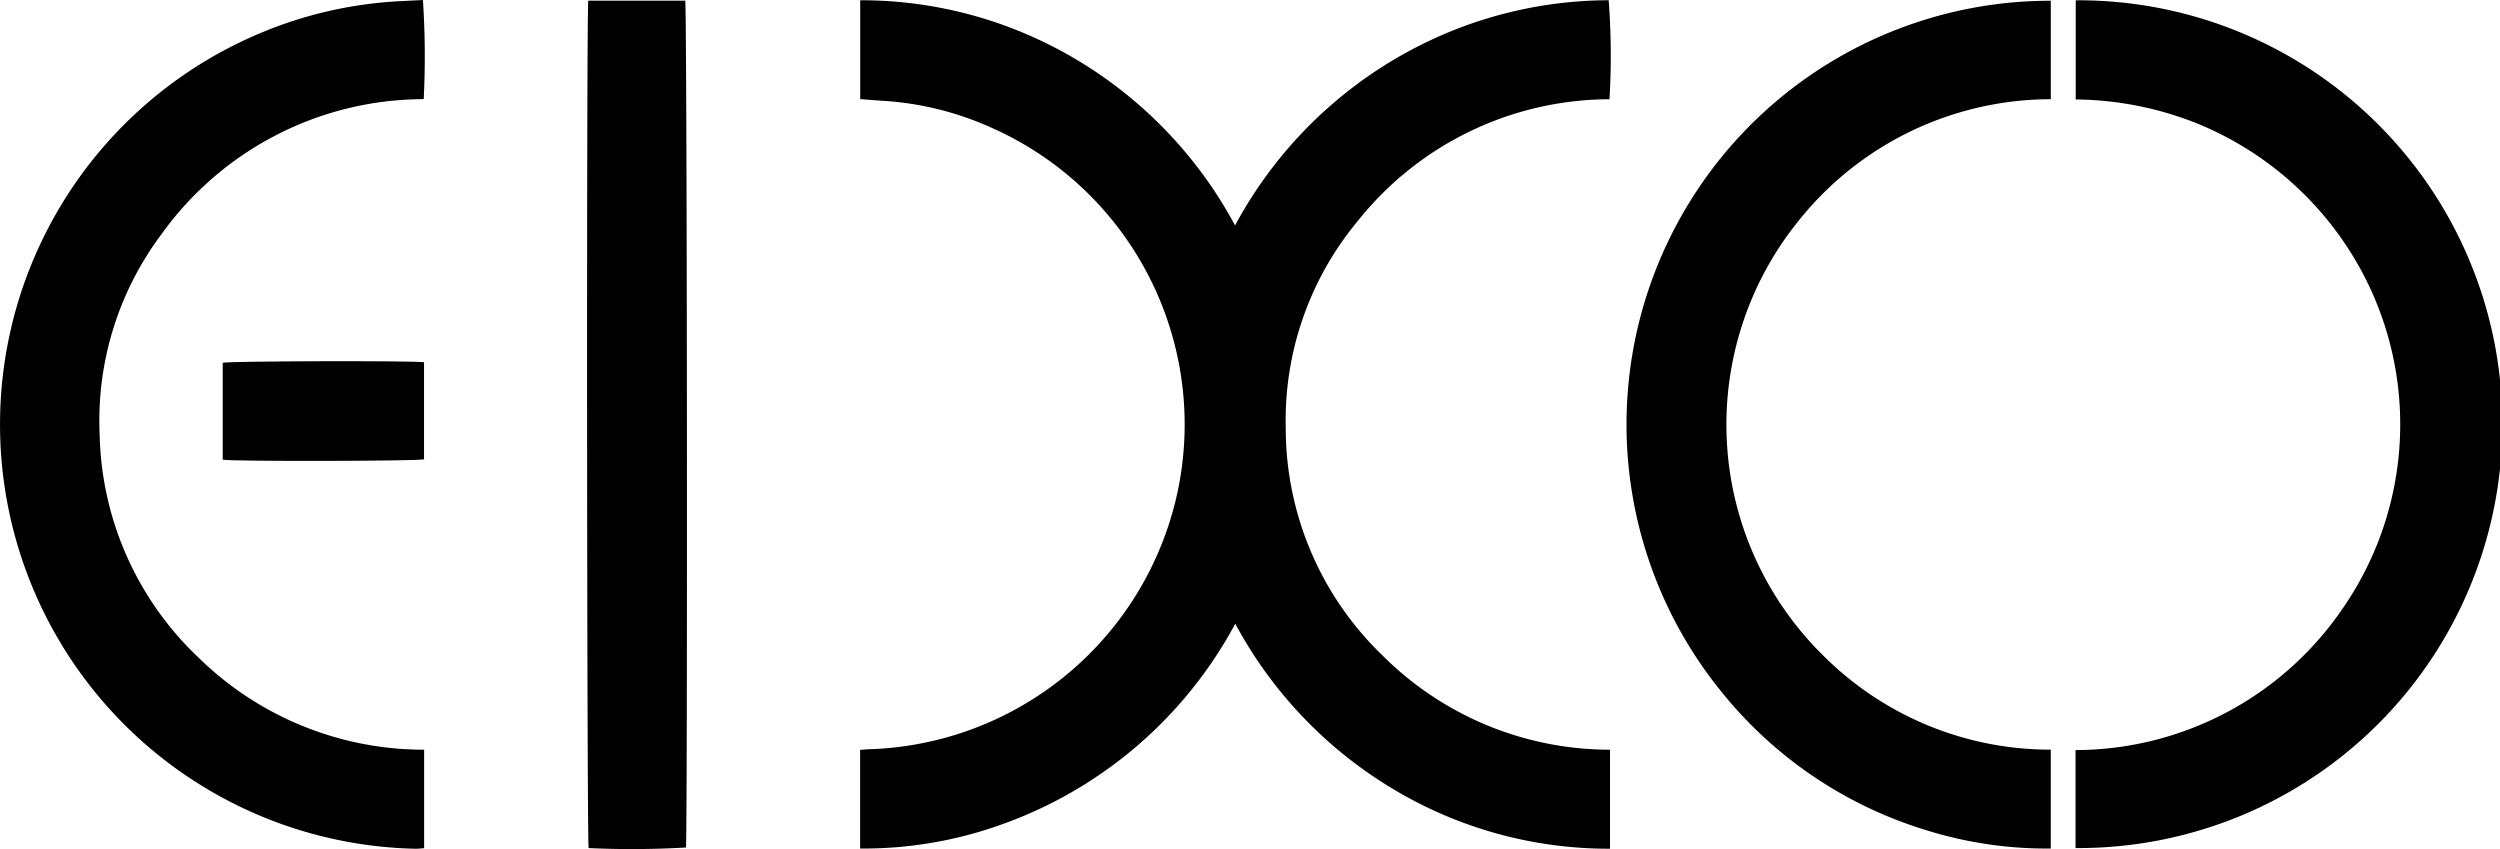
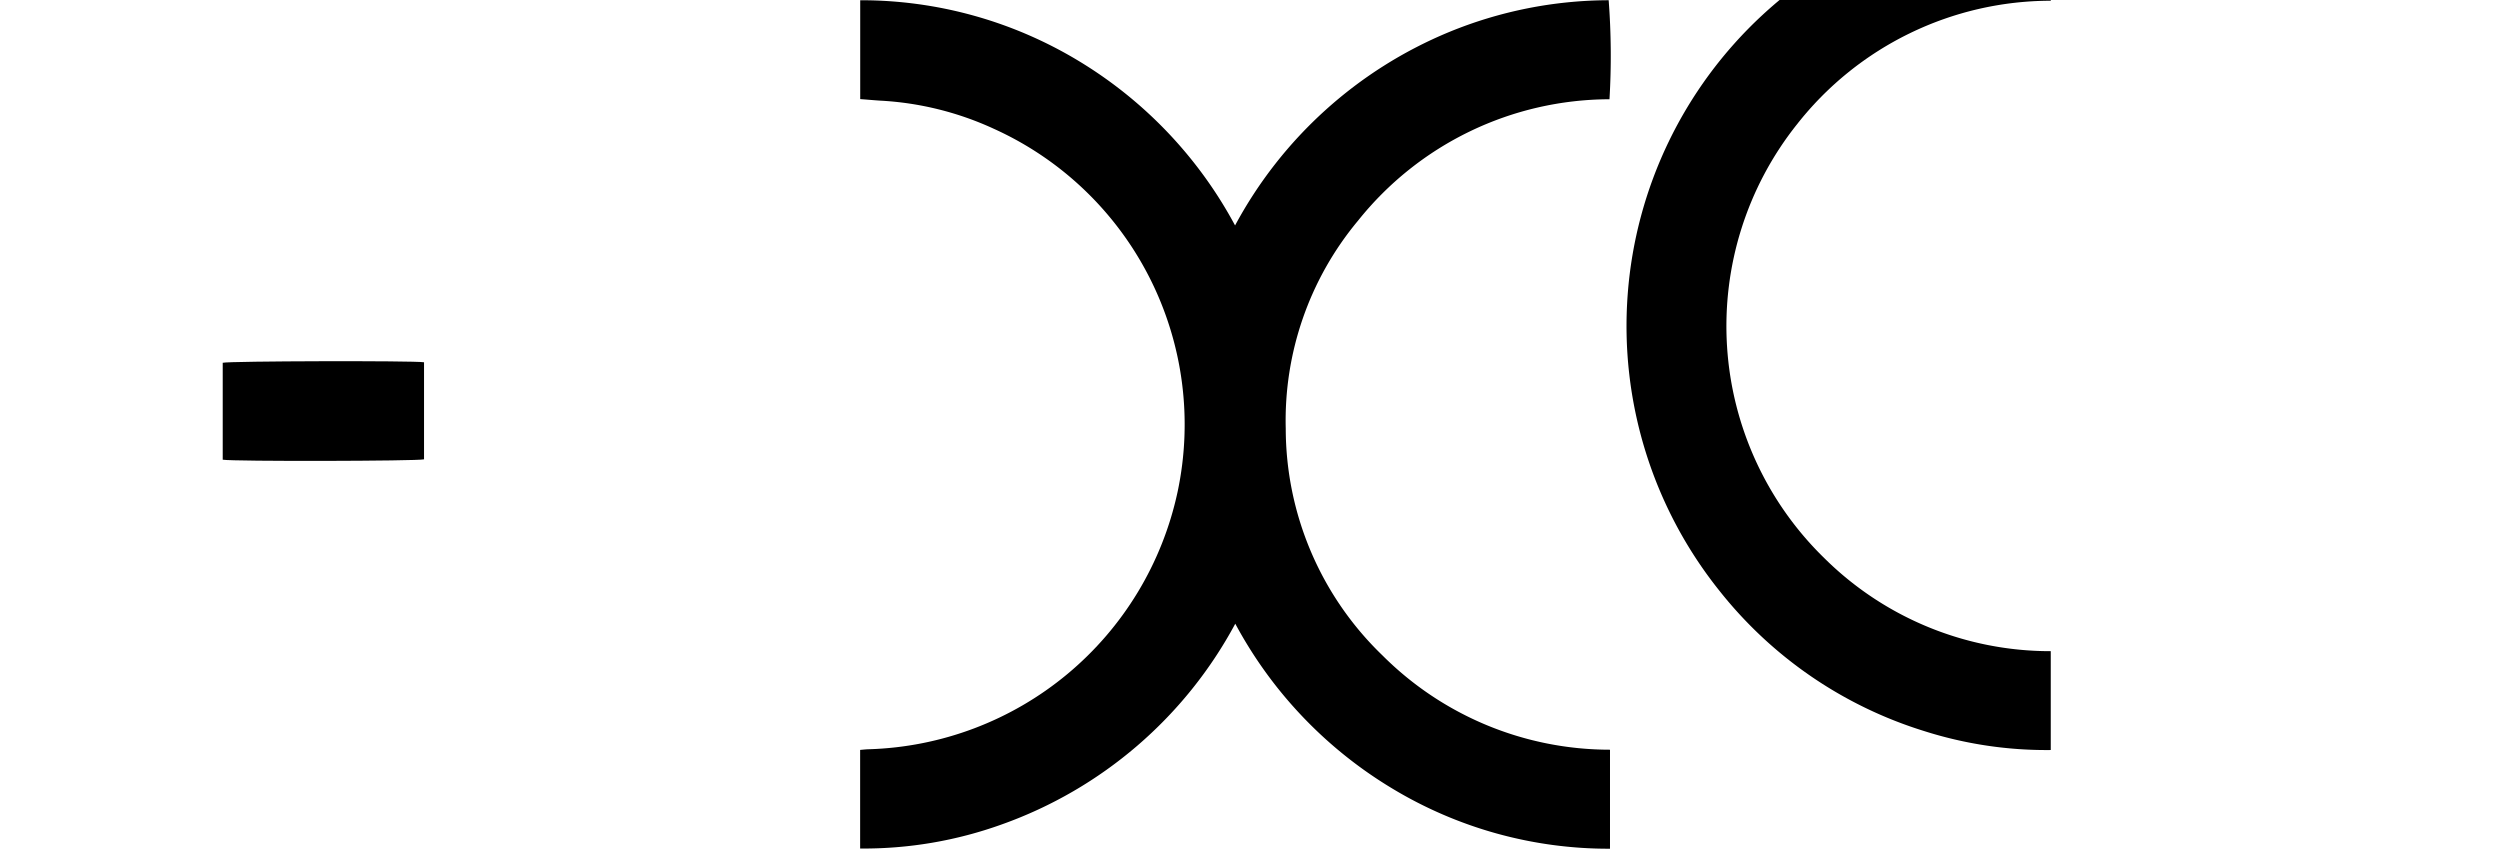
<svg xmlns="http://www.w3.org/2000/svg" width="132.005" height="44.833" viewBox="0 0 132.005 44.833">
  <g id="Logo" transform="translate(-284 -2434)">
    <g id="Eixo" transform="translate(284 2434)">
      <path id="Caminho_996" data-name="Caminho 996" d="M499.834,190.262v-5.22a22.216,22.216,0,0,1,11.512,3.191,22.654,22.654,0,0,1,8.281,8.7,22.645,22.645,0,0,1,11.307-10.215,22.292,22.292,0,0,1,8.42-1.677,38.873,38.873,0,0,1,.043,5.229,17.039,17.039,0,0,0-13.283,6.418,16.474,16.474,0,0,0-3.811,10.979,16.653,16.653,0,0,0,5.109,11.971,16.984,16.984,0,0,0,12.012,4.977v5.228a22.09,22.09,0,0,1-11.516-3.191,22.636,22.636,0,0,1-8.27-8.69,22.594,22.594,0,0,1-12.335,10.6,21.559,21.559,0,0,1-7.473,1.271v-5.207c.141-.012.284-.029.427-.034A17.206,17.206,0,0,0,516.592,211a17.134,17.134,0,0,0-9.712-19.175,16.382,16.382,0,0,0-5.988-1.482C500.547,190.321,500.2,190.289,499.834,190.262Z" transform="translate(-454.413 -185.029)" />
-       <path id="Caminho_997" data-name="Caminho 997" d="M118.767,224.524v5.2c-.152.01-.309.032-.466.029a22.407,22.407,0,0,1-8.132-43.088,21.823,21.823,0,0,1,7.2-1.658c.449-.025.9-.046,1.334-.068a45.029,45.029,0,0,1,.042,5.234,17.073,17.073,0,0,0-13.864,7.156,16.4,16.4,0,0,0-3.246,10.578,16.682,16.682,0,0,0,5.21,11.745A17,17,0,0,0,118.767,224.524Z" transform="translate(-96.372 -184.938)" />
-       <path id="Caminho_998" data-name="Caminho 998" d="M881.659,185.271v5.2a17.057,17.057,0,0,0-13.4,6.523,17.1,17.1,0,0,0,1.44,22.907,16.946,16.946,0,0,0,11.958,4.914v5.22a21.281,21.281,0,0,1-6.679-1,22.138,22.138,0,0,1-10.823-7.419,22.373,22.373,0,0,1,17.509-36.344Z" transform="translate(-773.373 -185.232)" />
-       <path id="Caminho_999" data-name="Caminho 999" d="M1069.914,229.841v-5.174a17.1,17.1,0,0,0,14.064-7.417,17.072,17.072,0,0,0,1.474-17.008,17.267,17.267,0,0,0-9.193-8.691,17.706,17.706,0,0,0-6.336-1.237v-5.236a22.382,22.382,0,1,1-.008,44.763Z" transform="translate(-960.321 -185.062)" />
-       <path id="Caminho_1000" data-name="Caminho 1000" d="M371.809,185.241h5.119c.1.344.127,44.137.038,44.716a49.289,49.289,0,0,1-5.138.03C371.737,229.666,371.71,185.84,371.809,185.241Z" transform="translate(-340.747 -185.207)" />
+       <path id="Caminho_998" data-name="Caminho 998" d="M881.659,185.271a17.057,17.057,0,0,0-13.4,6.523,17.1,17.1,0,0,0,1.44,22.907,16.946,16.946,0,0,0,11.958,4.914v5.22a21.281,21.281,0,0,1-6.679-1,22.138,22.138,0,0,1-10.823-7.419,22.373,22.373,0,0,1,17.509-36.344Z" transform="translate(-773.373 -185.232)" />
      <path id="Caminho_1001" data-name="Caminho 1001" d="M200.838,359.565v-5.118c.347-.092,10.065-.117,10.63-.027v5.126C211.133,359.641,201.392,359.663,200.838,359.565Z" transform="translate(-189.078 -335.292)" />
    </g>
  </g>
</svg>